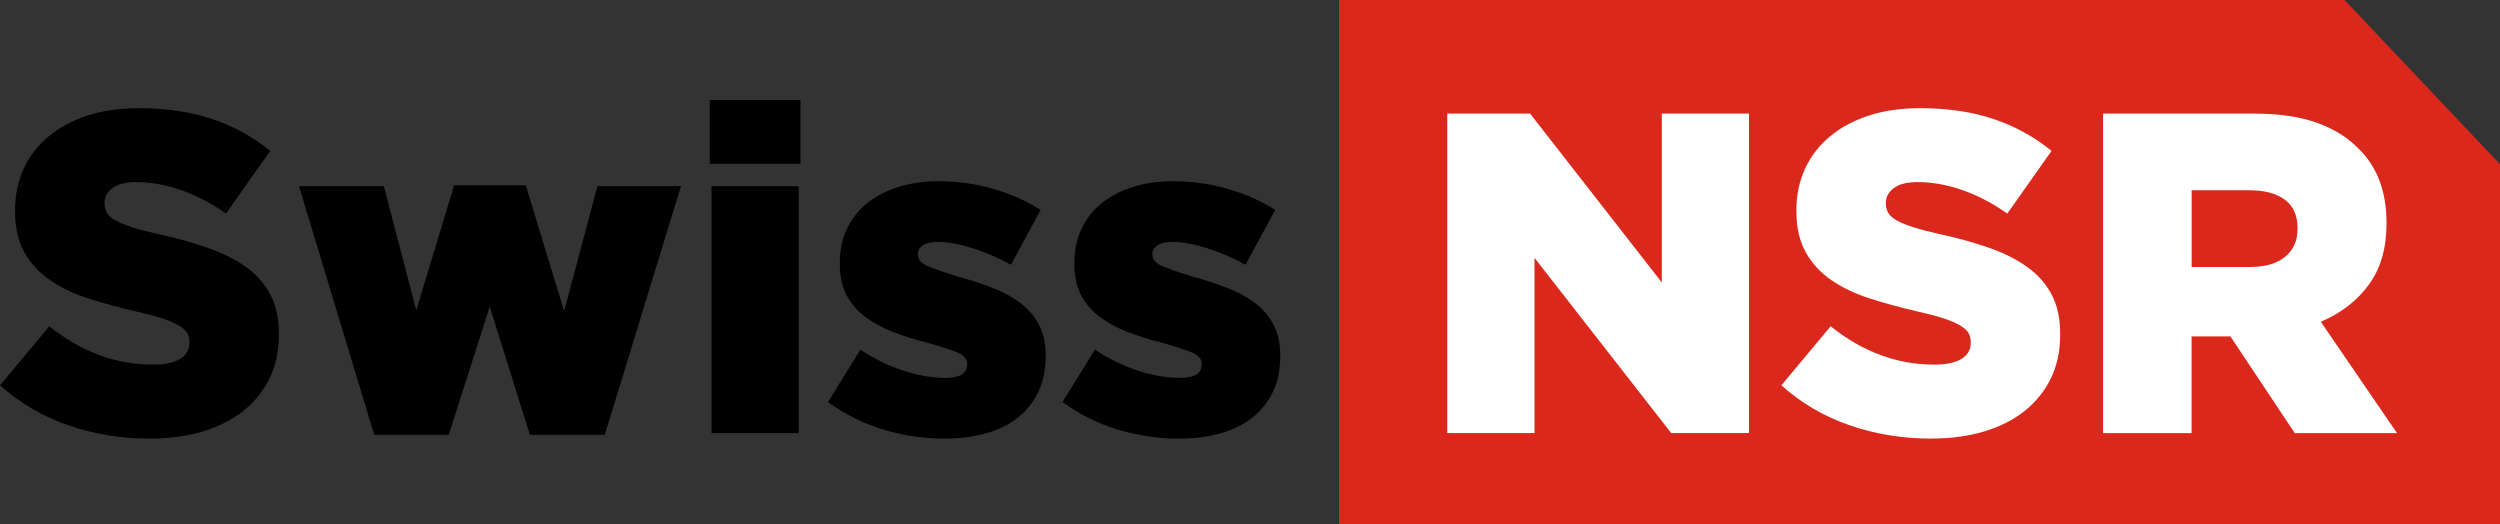
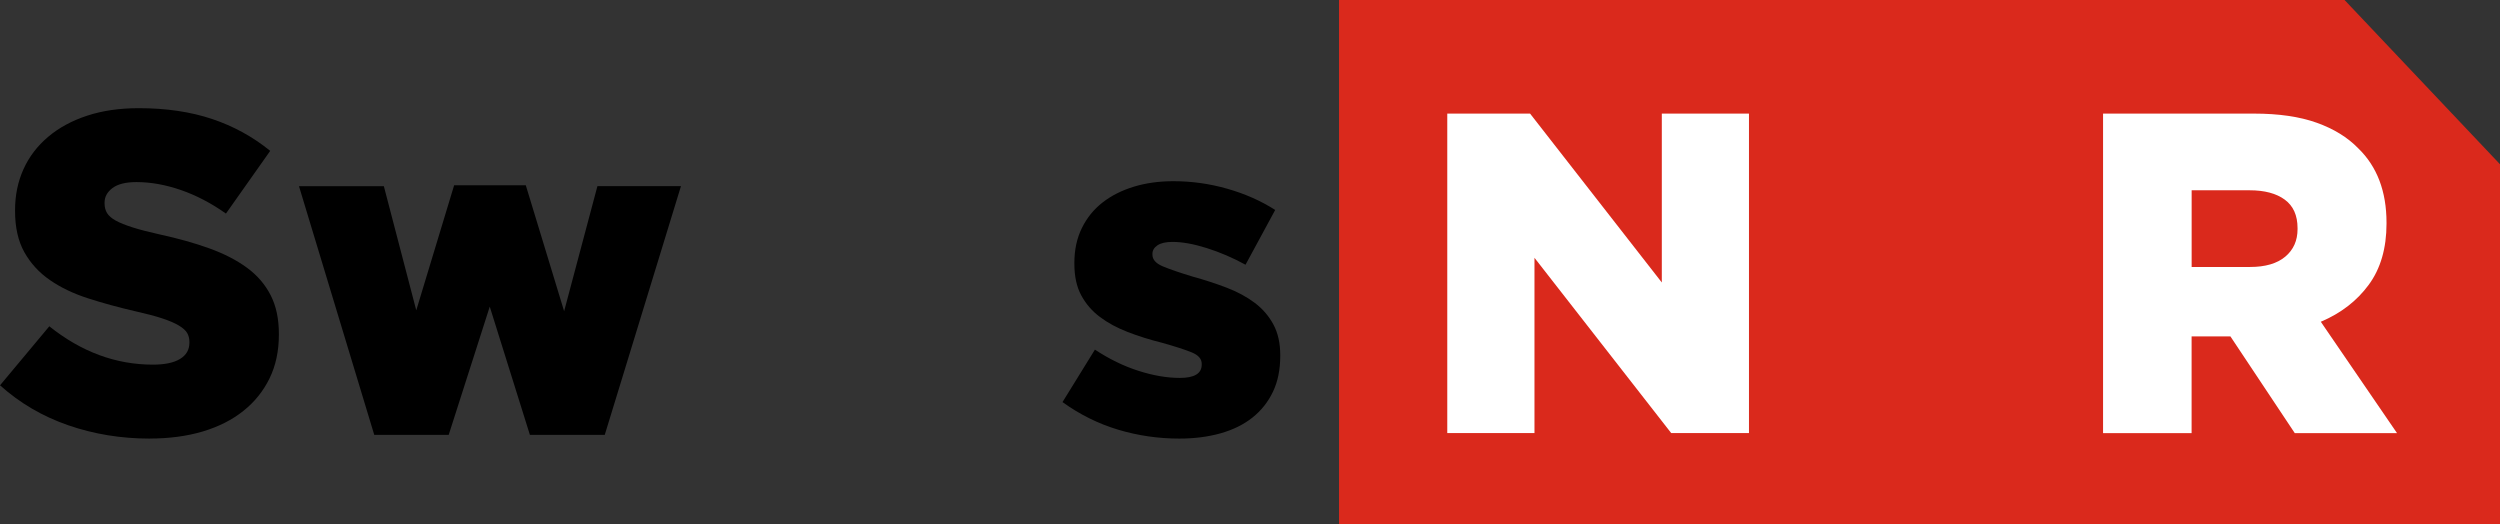
<svg xmlns="http://www.w3.org/2000/svg" id="Layer_1" viewBox="0 0 649.41 136.22">
  <rect x="0" y="0" width="649.41" height="136.22" fill="#333333" stroke="none" />
  <defs>
    <style>.cls-1{fill:#fff;}.cls-2{fill:#da291c;}</style>
  </defs>
  <polygon class="cls-2" points="649.41 136.22 347.83 136.22 347.83 0 609.03 0 649.41 42.67 649.41 136.22" />
  <path d="m38.89,113.93c-7.43,0-14.48-1.15-21.16-3.46-6.68-2.31-12.59-5.77-17.72-10.38l12.8-15.33c8.3,6.64,17.27,9.96,26.91,9.96,3.08,0,5.43-.49,7.05-1.48,1.62-.99,2.43-2.39,2.43-4.2v-.24c0-.87-.2-1.64-.59-2.31-.4-.67-1.13-1.32-2.19-1.95-1.07-.63-2.49-1.24-4.27-1.83-1.78-.59-4.09-1.2-6.94-1.84-4.43-1.02-8.54-2.15-12.33-3.37s-7.1-2.8-9.9-4.74c-2.81-1.93-5.02-4.34-6.64-7.22-1.62-2.88-2.43-6.45-2.43-10.71v-.23c0-3.87.73-7.42,2.19-10.65,1.46-3.23,3.6-6.04,6.4-8.4,2.8-2.37,6.18-4.2,10.14-5.5,3.95-1.3,8.42-1.95,13.4-1.95,7.11,0,13.46.94,19.03,2.8s10.61,4.63,15.12,8.29l-11.5,16.29c-3.79-2.69-7.69-4.72-11.68-6.11-3.99-1.38-7.85-2.07-11.56-2.07-2.77,0-4.84.51-6.22,1.54-1.38,1.03-2.07,2.29-2.07,3.79v.24c0,.95.22,1.77.65,2.48.43.71,1.19,1.36,2.25,1.95,1.07.59,2.53,1.18,4.39,1.77,1.86.59,4.21,1.2,7.05,1.83,4.74,1.03,9.03,2.23,12.86,3.61,3.83,1.38,7.09,3.06,9.78,5.03,2.69,1.97,4.74,4.36,6.17,7.16s2.13,6.14,2.13,10v.24c0,4.26-.81,8.05-2.43,11.36-1.62,3.31-3.89,6.14-6.82,8.46-2.92,2.33-6.44,4.1-10.55,5.33-4.11,1.22-8.7,1.83-13.75,1.83Z" />
  <path d="m77.66,48.36h22.05l8.42,32.25,9.84-32.49h18.61l9.96,32.72,8.65-32.49h21.7l-19.8,64.62h-19.44l-10.43-33.32-10.67,33.32h-19.33l-19.56-64.62Z" />
-   <path d="m184.36,25.96h23.59v16.6h-23.59v-16.6Zm.47,22.41h22.64v64.14h-22.64V48.36Z" />
-   <path d="m245.42,113.93c-5.45,0-10.75-.77-15.89-2.31-5.14-1.54-9.96-3.93-14.46-7.17l8.42-13.63c3.71,2.45,7.49,4.29,11.32,5.51,3.83,1.23,7.41,1.84,10.73,1.84,3.79,0,5.69-1.14,5.69-3.44v-.24c0-1.26-.87-2.25-2.61-2.96-1.74-.71-4.31-1.54-7.71-2.49-3.16-.79-6.13-1.72-8.89-2.79-2.77-1.07-5.18-2.37-7.23-3.91-2.06-1.54-3.68-3.42-4.86-5.63-1.19-2.21-1.78-4.94-1.78-8.18v-.24c0-3.4.65-6.42,1.96-9.07,1.3-2.65,3.1-4.86,5.39-6.64,2.29-1.78,5-3.14,8.12-4.09,3.12-.95,6.54-1.42,10.26-1.42,4.74,0,9.41.65,13.99,1.96,4.58,1.3,8.73,3.14,12.45,5.51l-7.71,14.23c-3.32-1.82-6.68-3.26-10.08-4.33-3.4-1.07-6.36-1.6-8.89-1.6-1.74,0-3.04.3-3.91.89-.87.59-1.3,1.32-1.3,2.19v.24c0,1.26.89,2.27,2.67,3.02,1.78.75,4.37,1.64,7.77,2.67,3.16.87,6.12,1.84,8.89,2.9,2.77,1.07,5.18,2.37,7.23,3.91,2.05,1.54,3.68,3.42,4.86,5.63,1.19,2.21,1.78,4.86,1.78,7.94v.24c0,3.56-.63,6.66-1.9,9.31-1.27,2.65-3.04,4.88-5.33,6.7-2.29,1.82-5.06,3.18-8.3,4.09-3.24.91-6.8,1.36-10.67,1.36Z" />
  <path d="m306.35,113.93c-5.45,0-10.75-.77-15.89-2.31-5.14-1.54-9.96-3.93-14.46-7.17l8.42-13.63c3.71,2.45,7.49,4.29,11.32,5.51,3.83,1.23,7.41,1.84,10.73,1.84,3.79,0,5.69-1.14,5.69-3.44v-.24c0-1.26-.87-2.25-2.61-2.96-1.74-.71-4.31-1.54-7.71-2.49-3.16-.79-6.13-1.72-8.89-2.79-2.77-1.07-5.18-2.37-7.23-3.91-2.06-1.54-3.67-3.42-4.86-5.63-1.19-2.21-1.78-4.94-1.78-8.18v-.24c0-3.4.65-6.42,1.96-9.07,1.3-2.65,3.1-4.86,5.39-6.64,2.29-1.78,5-3.14,8.12-4.09,3.12-.95,6.54-1.42,10.26-1.42,4.74,0,9.4.65,13.99,1.96,4.58,1.3,8.73,3.14,12.45,5.51l-7.71,14.23c-3.32-1.82-6.68-3.26-10.08-4.33-3.4-1.07-6.36-1.6-8.89-1.6-1.74,0-3.04.3-3.91.89-.87.59-1.3,1.32-1.3,2.19v.24c0,1.26.89,2.27,2.67,3.02,1.78.75,4.37,1.64,7.77,2.67,3.16.87,6.12,1.84,8.89,2.9,2.77,1.07,5.18,2.37,7.23,3.91,2.05,1.54,3.67,3.42,4.86,5.63,1.19,2.21,1.78,4.86,1.78,7.94v.24c0,3.56-.63,6.66-1.9,9.31-1.27,2.65-3.04,4.88-5.33,6.7-2.29,1.82-5.06,3.18-8.3,4.09-3.24.91-6.8,1.36-10.67,1.36Z" />
  <path class="cls-1" d="m375.95,29.51h21.51l34.22,43.87V29.51h22.64v82.99h-20.2l-35.52-45.53v45.53h-22.65V29.51Z" />
-   <path class="cls-1" d="m501.62,113.93c-7.43,0-14.49-1.15-21.16-3.46-6.68-2.31-12.59-5.77-17.72-10.38l12.8-15.33c8.3,6.64,17.27,9.96,26.91,9.96,3.08,0,5.43-.49,7.05-1.48,1.62-.99,2.43-2.39,2.43-4.2v-.24c0-.87-.2-1.64-.59-2.31-.4-.67-1.13-1.32-2.19-1.95-1.07-.63-2.49-1.24-4.27-1.83s-4.09-1.2-6.94-1.84c-4.43-1.02-8.54-2.15-12.33-3.37s-7.09-2.8-9.9-4.74c-2.81-1.93-5.02-4.34-6.64-7.22-1.62-2.88-2.43-6.45-2.43-10.71v-.23c0-3.87.73-7.42,2.19-10.65,1.46-3.23,3.6-6.04,6.4-8.4,2.8-2.37,6.18-4.2,10.14-5.5,3.95-1.3,8.42-1.95,13.4-1.95,7.11,0,13.46.94,19.03,2.8s10.61,4.63,15.12,8.29l-11.5,16.29c-3.79-2.69-7.69-4.72-11.68-6.11-3.99-1.38-7.85-2.07-11.56-2.07-2.77,0-4.84.51-6.22,1.54-1.38,1.03-2.08,2.29-2.08,3.79v.24c0,.95.22,1.77.65,2.48.43.71,1.19,1.36,2.25,1.95s2.53,1.18,4.39,1.77c1.86.59,4.21,1.2,7.05,1.83,4.74,1.03,9.03,2.23,12.86,3.61,3.83,1.38,7.09,3.06,9.78,5.03,2.69,1.97,4.74,4.36,6.17,7.16s2.13,6.14,2.13,10v.24c0,4.26-.81,8.05-2.43,11.36-1.62,3.31-3.89,6.14-6.82,8.46-2.93,2.33-6.44,4.1-10.55,5.33-4.11,1.22-8.7,1.83-13.75,1.83Z" />
  <path class="cls-1" d="m546.31,29.51h39.24c6.4,0,11.82.79,16.24,2.37,4.43,1.58,8.02,3.79,10.79,6.64,4.9,4.74,7.35,11.19,7.35,19.33v.24c0,6.4-1.54,11.7-4.62,15.89-3.08,4.19-7.23,7.39-12.45,9.6l19.8,28.93h-26.56l-16.72-25.13h-10.08v25.13h-23V29.51Zm38.18,39.84c3.95,0,7-.89,9.13-2.67s3.2-4.17,3.2-7.17v-.24c0-3.32-1.11-5.79-3.32-7.41-2.21-1.62-5.26-2.43-9.13-2.43h-15.06v19.92h15.18Z" />
</svg>